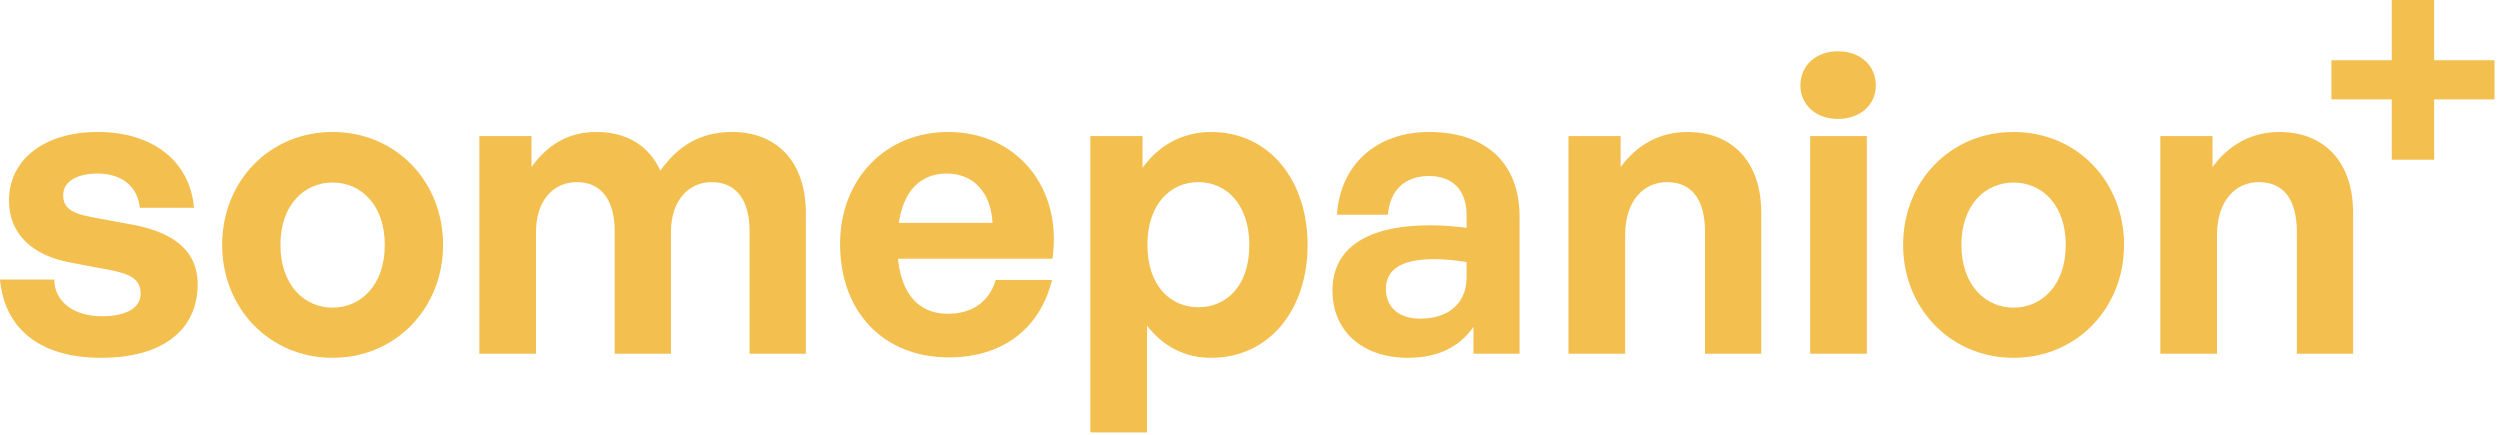
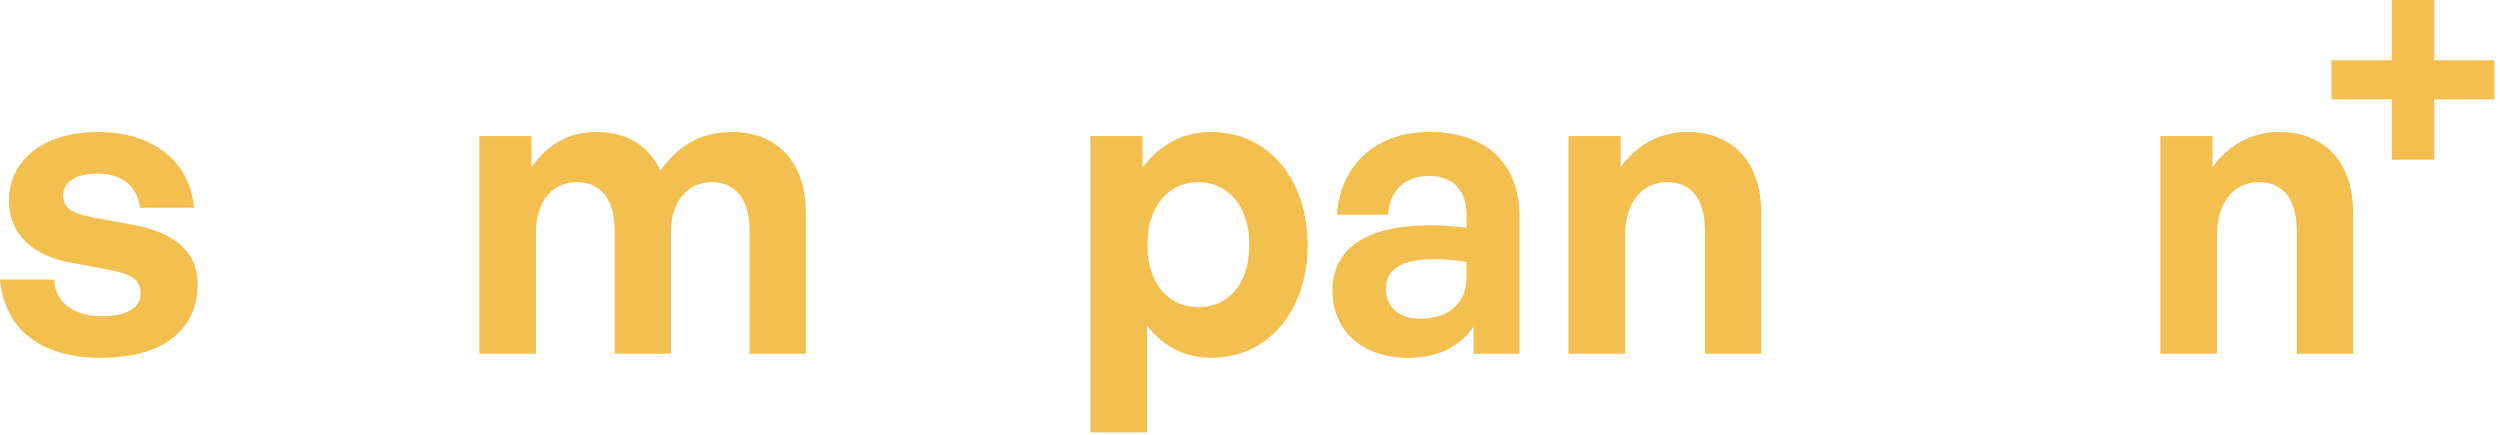
<svg xmlns="http://www.w3.org/2000/svg" width="100%" height="100%" viewBox="0 0 184 32" version="1.1" xml:space="preserve" style="fill-rule:evenodd;clip-rule:evenodd;stroke-linejoin:round;stroke-miterlimit:2;">
  <g transform="matrix(1,0,0,1,-461.961,-1036.69)">
    <g>
      <g transform="matrix(1,0,0,1,116.462,180.819)">
        <g transform="matrix(24,0,0,24,515.173,869.93)">
          <path d="M0.395,-0.096L0.395,-0.281L0.58,-0.281L0.58,-0.401L0.395,-0.401L0.395,-0.586L0.265,-0.586L0.265,-0.401L0.08,-0.401L0.08,-0.281L0.265,-0.281L0.265,-0.096L0.395,-0.096Z" style="fill:rgb(243,191,78);fill-rule:nonzero;" />
        </g>
      </g>
      <g transform="matrix(1,0,0,1,197.201,-89.226)">
        <g transform="matrix(30,0,0,30,263.92,1151.95)">
          <path d="M0.513,-0.171C0.513,-0.248 0.46,-0.296 0.356,-0.316L0.253,-0.335C0.205,-0.344 0.183,-0.357 0.183,-0.389C0.183,-0.423 0.217,-0.442 0.268,-0.442C0.327,-0.442 0.366,-0.41 0.371,-0.358L0.504,-0.358C0.494,-0.473 0.402,-0.544 0.268,-0.544C0.135,-0.544 0.05,-0.475 0.05,-0.376C0.05,-0.293 0.108,-0.24 0.204,-0.223L0.3,-0.205C0.351,-0.195 0.373,-0.181 0.373,-0.147C0.373,-0.109 0.332,-0.092 0.278,-0.092C0.209,-0.092 0.162,-0.127 0.161,-0.182L0.028,-0.182C0.039,-0.063 0.124,0.01 0.276,0.01C0.428,0.01 0.513,-0.059 0.513,-0.171Z" style="fill:rgb(243,191,78);fill-rule:nonzero;" />
        </g>
        <g transform="matrix(30,0,0,30,280.3,1151.95)">
-           <path d="M0.298,0.01C0.453,0.01 0.569,-0.112 0.569,-0.267C0.569,-0.423 0.453,-0.544 0.298,-0.544C0.143,-0.544 0.027,-0.423 0.027,-0.267C0.027,-0.112 0.143,0.01 0.298,0.01ZM0.298,-0.113C0.229,-0.113 0.17,-0.168 0.17,-0.267C0.17,-0.366 0.229,-0.42 0.298,-0.42C0.367,-0.42 0.426,-0.366 0.426,-0.267C0.426,-0.168 0.367,-0.113 0.298,-0.113Z" style="fill:rgb(243,191,78);fill-rule:nonzero;" />
-         </g>
+           </g>
        <g transform="matrix(30,0,0,30,298.18,1151.95)">
          <path d="M0.201,-0L0.201,-0.298C0.201,-0.378 0.245,-0.421 0.301,-0.421C0.362,-0.421 0.394,-0.376 0.394,-0.301L0.394,-0L0.532,-0L0.532,-0.298C0.532,-0.378 0.577,-0.421 0.632,-0.421C0.693,-0.421 0.725,-0.376 0.725,-0.301L0.725,-0L0.863,-0L0.863,-0.345C0.863,-0.473 0.79,-0.544 0.682,-0.544C0.602,-0.544 0.548,-0.508 0.506,-0.449C0.479,-0.51 0.423,-0.544 0.35,-0.544C0.279,-0.544 0.229,-0.512 0.19,-0.458L0.19,-0.534L0.062,-0.534L0.062,-0L0.201,-0Z" style="fill:rgb(243,191,78);fill-rule:nonzero;" />
        </g>
        <g transform="matrix(30,0,0,30,325.78,1151.95)">
-           <path d="M0.294,0.009C0.424,0.009 0.517,-0.06 0.547,-0.181L0.409,-0.181C0.393,-0.128 0.352,-0.098 0.291,-0.098C0.22,-0.098 0.178,-0.146 0.169,-0.233L0.548,-0.233C0.573,-0.407 0.461,-0.544 0.292,-0.544C0.138,-0.544 0.027,-0.428 0.027,-0.269C0.027,-0.102 0.134,0.009 0.294,0.009ZM0.289,-0.442C0.355,-0.442 0.397,-0.395 0.401,-0.321L0.171,-0.321C0.183,-0.4 0.224,-0.442 0.289,-0.442Z" style="fill:rgb(243,191,78);fill-rule:nonzero;" />
-         </g>
+           </g>
        <g transform="matrix(30,0,0,30,343.15,1151.95)">
          <path d="M0.595,-0.267C0.595,-0.424 0.502,-0.544 0.358,-0.544C0.29,-0.544 0.231,-0.513 0.19,-0.456L0.19,-0.534L0.062,-0.534L0.062,0.193L0.201,0.193L0.201,-0.069C0.241,-0.017 0.295,0.01 0.358,0.01C0.502,0.01 0.595,-0.109 0.595,-0.267ZM0.452,-0.267C0.452,-0.165 0.395,-0.114 0.327,-0.114C0.259,-0.114 0.202,-0.166 0.202,-0.267C0.202,-0.368 0.259,-0.421 0.327,-0.421C0.395,-0.421 0.452,-0.367 0.452,-0.267Z" style="fill:rgb(243,191,78);fill-rule:nonzero;" />
        </g>
        <g transform="matrix(30,0,0,30,361.81,1151.95)">
          <path d="M0.38,-0L0.493,-0L0.493,-0.336C0.493,-0.467 0.411,-0.544 0.271,-0.544C0.142,-0.544 0.053,-0.464 0.045,-0.341L0.17,-0.341C0.175,-0.401 0.211,-0.436 0.271,-0.436C0.329,-0.436 0.363,-0.401 0.363,-0.341L0.363,-0.309C0.33,-0.313 0.304,-0.315 0.274,-0.315C0.118,-0.315 0.034,-0.259 0.034,-0.155C0.034,-0.055 0.108,0.01 0.219,0.01C0.292,0.01 0.345,-0.016 0.38,-0.066L0.38,-0ZM0.165,-0.159C0.165,-0.207 0.204,-0.232 0.283,-0.232C0.307,-0.232 0.33,-0.23 0.363,-0.225L0.363,-0.187C0.363,-0.125 0.32,-0.086 0.249,-0.086C0.197,-0.086 0.165,-0.114 0.165,-0.159Z" style="fill:rgb(243,191,78);fill-rule:nonzero;" />
        </g>
        <g transform="matrix(30,0,0,30,378.34,1151.95)">
          <path d="M0.201,-0.291C0.201,-0.377 0.248,-0.421 0.303,-0.421C0.366,-0.421 0.397,-0.377 0.397,-0.298L0.397,-0L0.535,-0L0.535,-0.345C0.535,-0.474 0.461,-0.544 0.354,-0.544C0.284,-0.544 0.229,-0.511 0.19,-0.458L0.19,-0.534L0.062,-0.534L0.062,-0L0.201,-0L0.201,-0.291Z" style="fill:rgb(243,191,78);fill-rule:nonzero;" />
        </g>
        <g transform="matrix(30,0,0,30,396.13,1151.95)">
-           <path d="M0.223,-0.658C0.223,-0.707 0.185,-0.742 0.13,-0.742C0.076,-0.742 0.038,-0.707 0.038,-0.658C0.038,-0.611 0.076,-0.576 0.13,-0.576C0.185,-0.576 0.223,-0.611 0.223,-0.658ZM0.201,-0L0.201,-0.534L0.062,-0.534L0.062,-0L0.201,-0Z" style="fill:rgb(243,191,78);fill-rule:nonzero;" />
-         </g>
+           </g>
        <g transform="matrix(30,0,0,30,404.02,1151.95)">
-           <path d="M0.298,0.01C0.453,0.01 0.569,-0.112 0.569,-0.267C0.569,-0.423 0.453,-0.544 0.298,-0.544C0.143,-0.544 0.027,-0.423 0.027,-0.267C0.027,-0.112 0.143,0.01 0.298,0.01ZM0.298,-0.113C0.229,-0.113 0.17,-0.168 0.17,-0.267C0.17,-0.366 0.229,-0.42 0.298,-0.42C0.367,-0.42 0.426,-0.366 0.426,-0.267C0.426,-0.168 0.367,-0.113 0.298,-0.113Z" style="fill:rgb(243,191,78);fill-rule:nonzero;" />
-         </g>
+           </g>
        <g transform="matrix(30,0,0,30,421.9,1151.95)">
          <path d="M0.201,-0.291C0.201,-0.377 0.248,-0.421 0.303,-0.421C0.366,-0.421 0.397,-0.377 0.397,-0.298L0.397,-0L0.535,-0L0.535,-0.345C0.535,-0.474 0.461,-0.544 0.354,-0.544C0.284,-0.544 0.229,-0.511 0.19,-0.458L0.19,-0.534L0.062,-0.534L0.062,-0L0.201,-0L0.201,-0.291Z" style="fill:rgb(243,191,78);fill-rule:nonzero;" />
        </g>
      </g>
    </g>
  </g>
</svg>